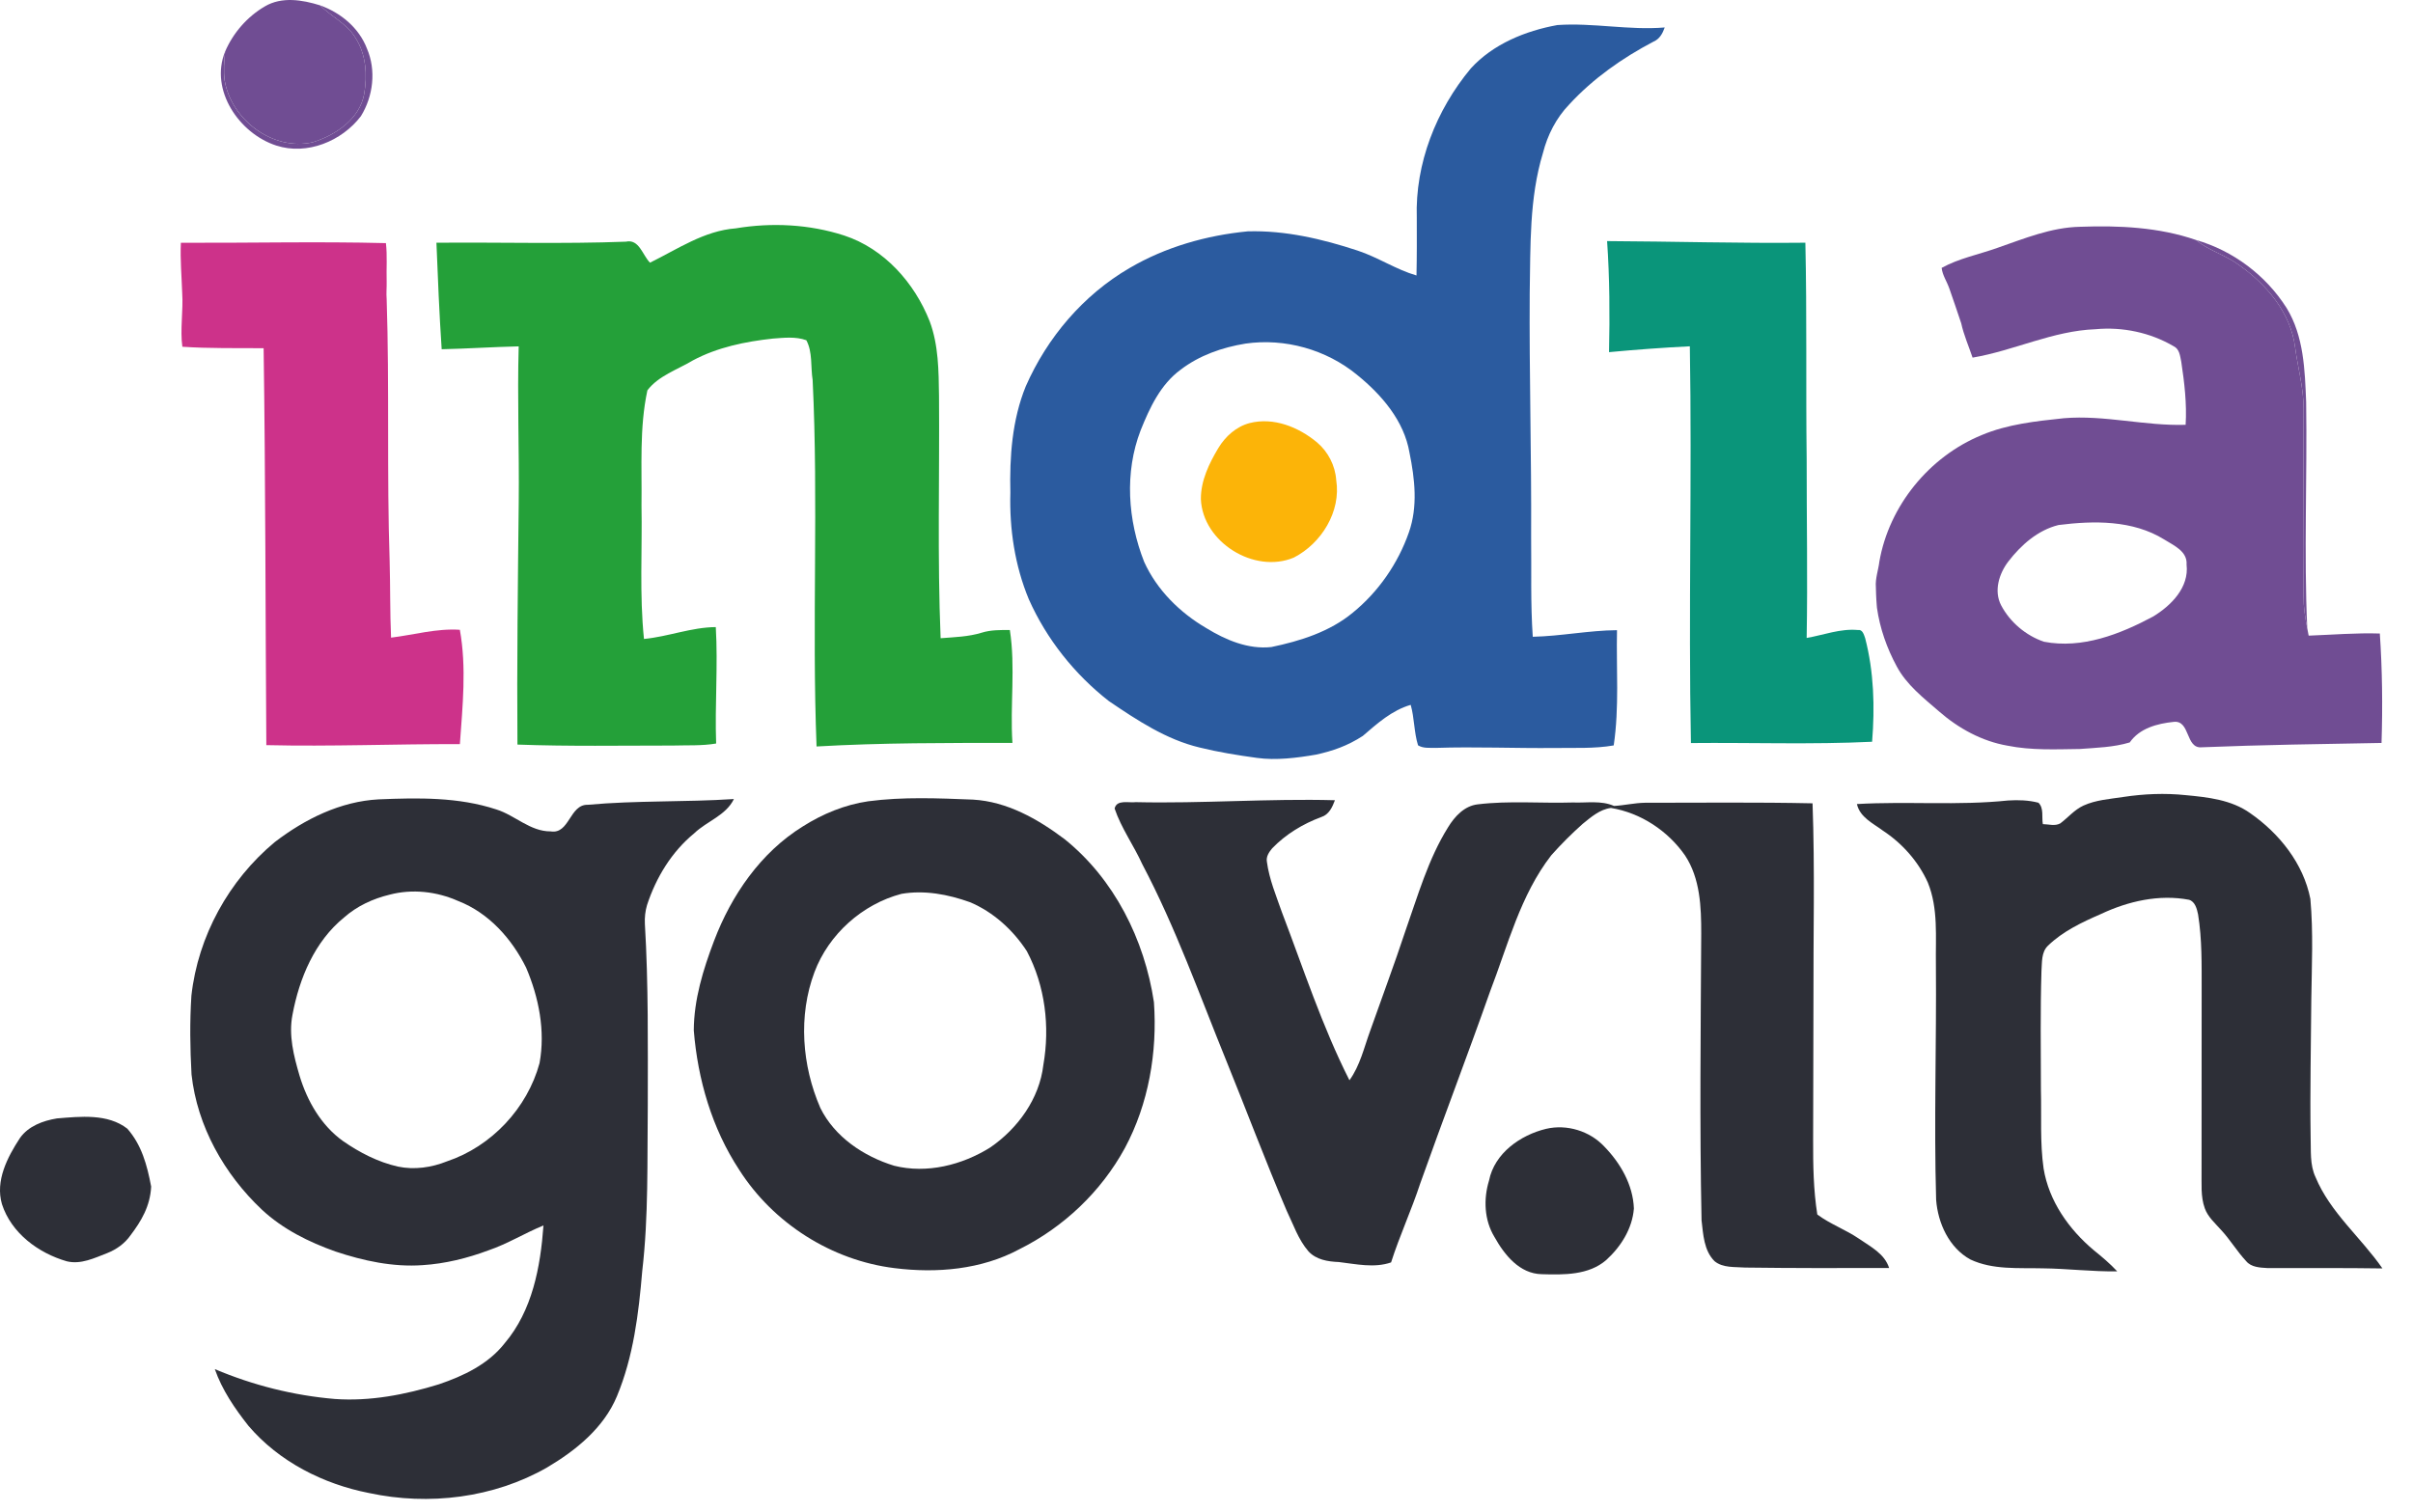
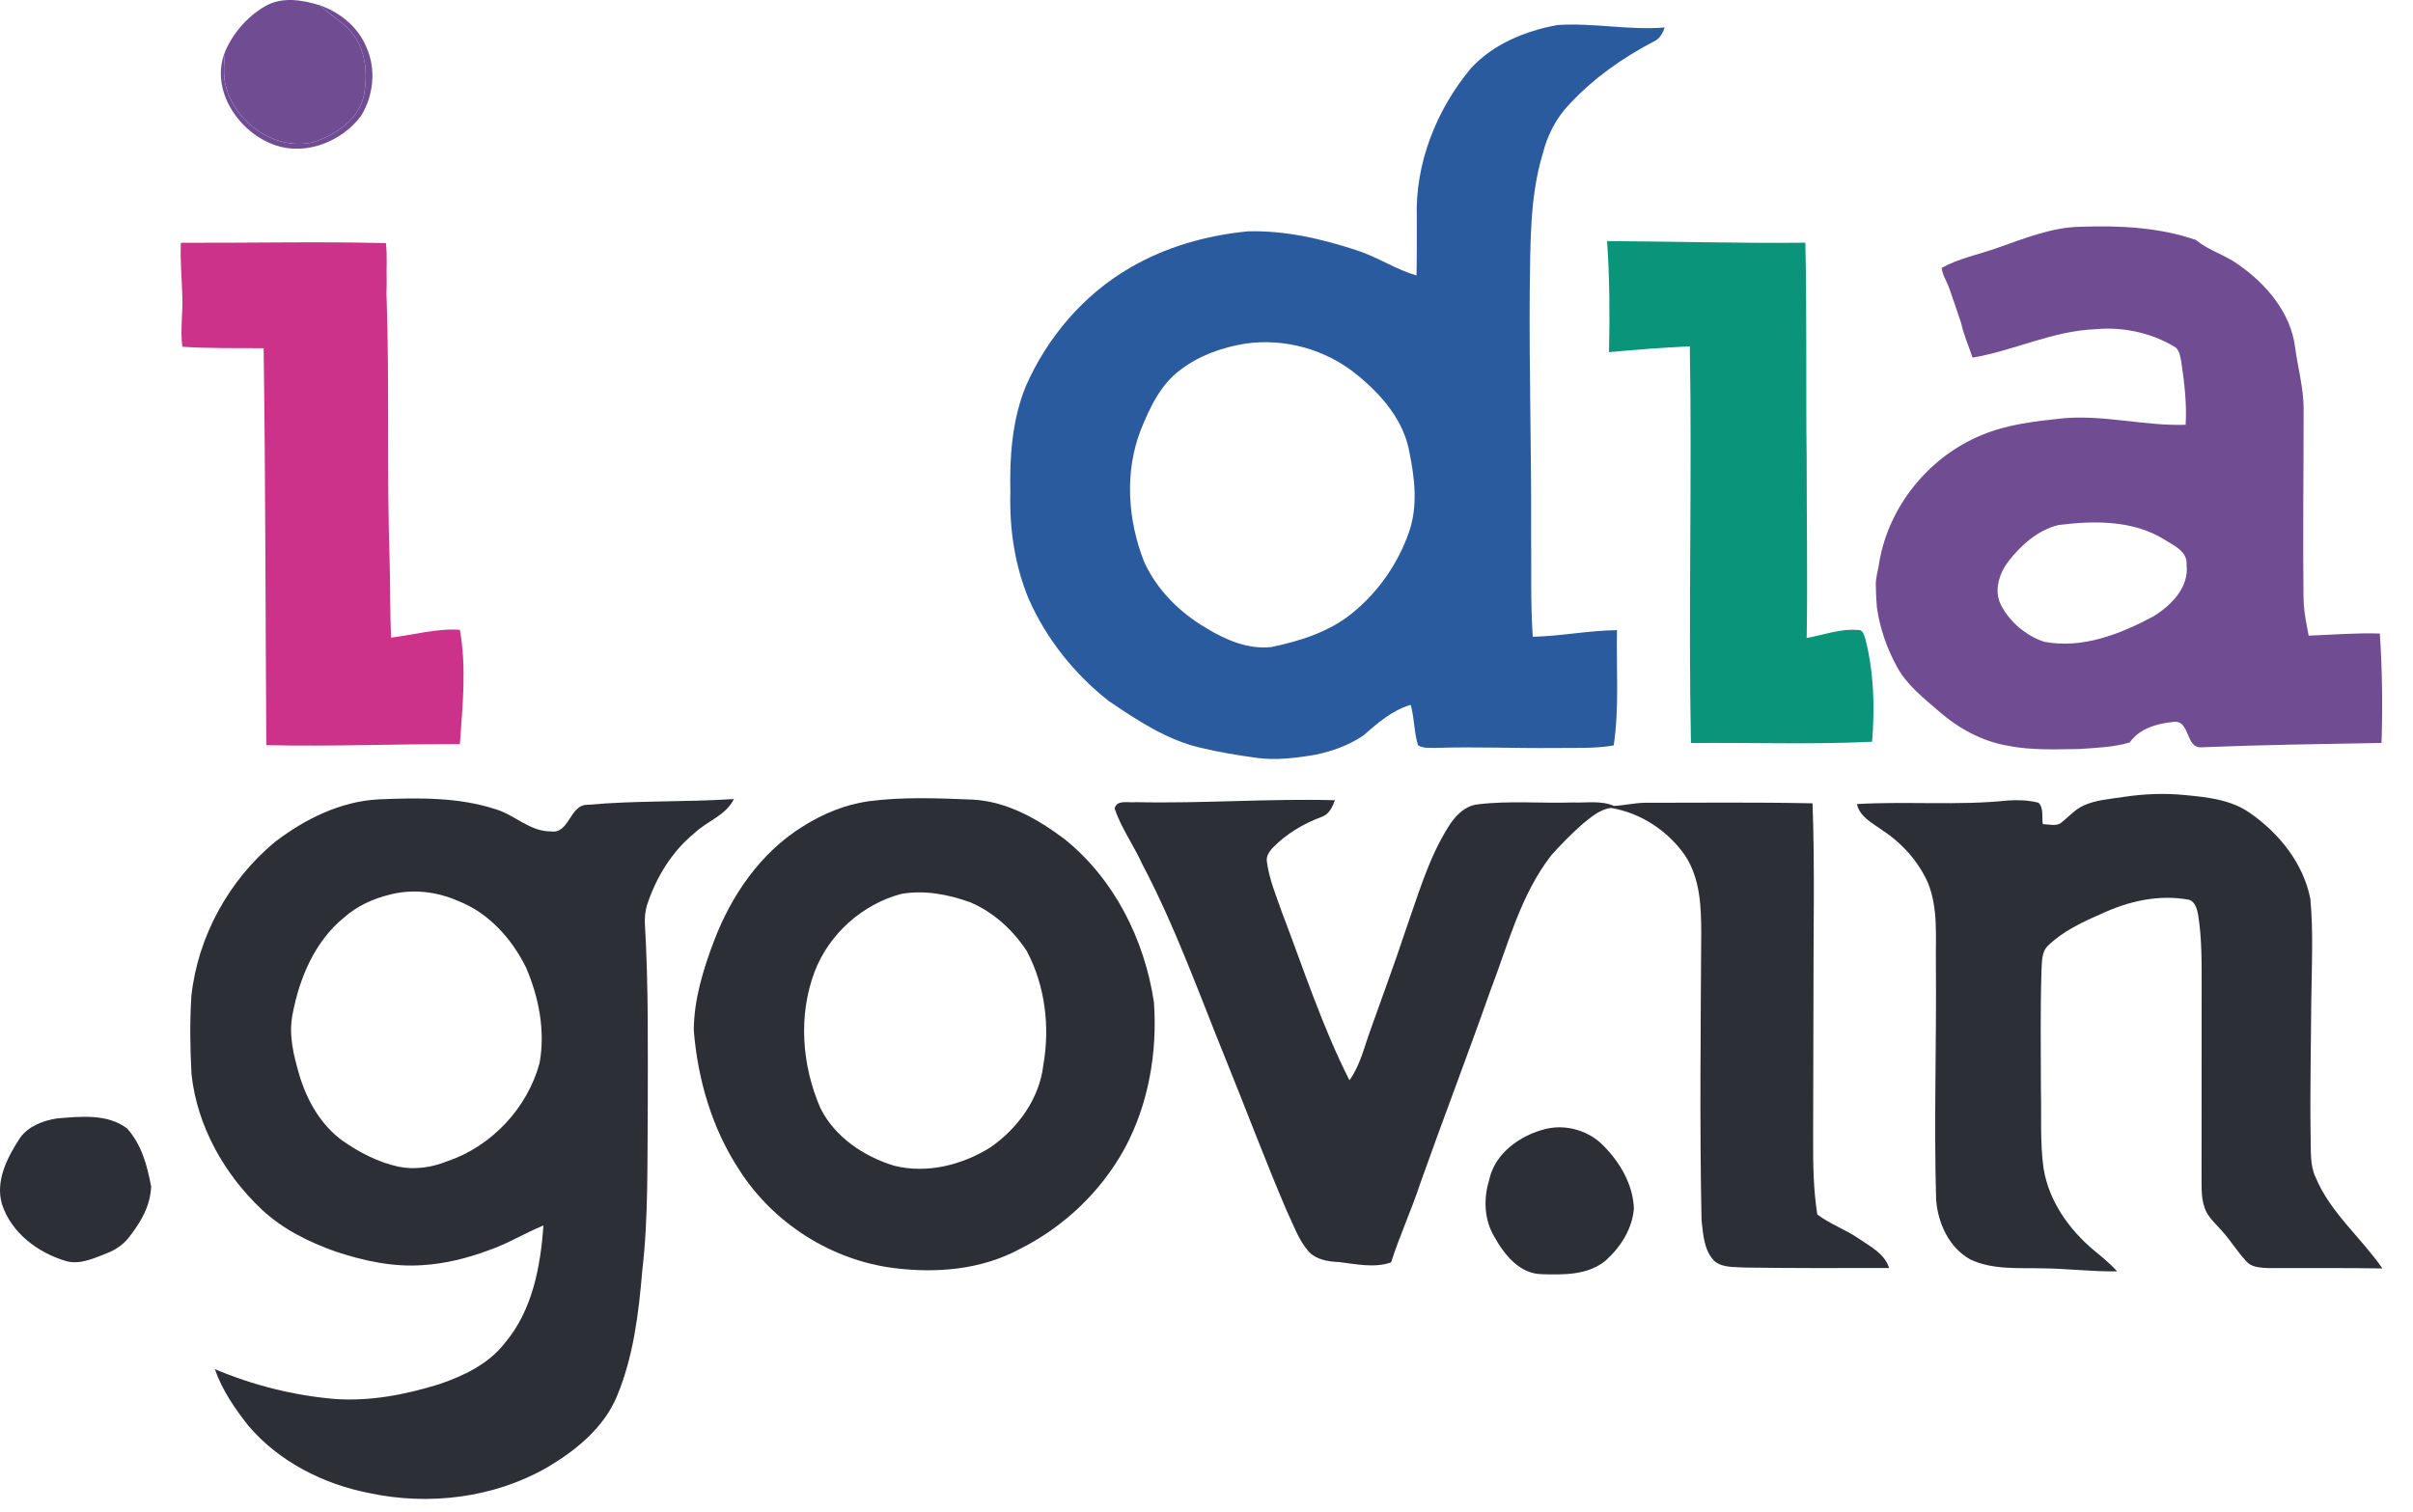
<svg xmlns="http://www.w3.org/2000/svg" width="75" height="47" viewBox="0 0 75 47" fill="none">
  <g clip-path="url(#clip0_963_694)">
    <path d="M8.233 0.198C8.758 -0.112 9.397 -0.006 9.949 0.166C10.3 0.521 10.789 0.737 11.049 1.178C11.381 1.691 11.419 2.334 11.32 2.921C11.178 3.704 10.429 4.204 9.718 4.424C8.484 4.703 7.18 3.72 6.983 2.495C6.944 2.2 6.969 1.901 6.996 1.606C7.242 1.027 7.687 0.516 8.233 0.198Z" fill="#704D93" />
    <path d="M64.65 7.051C65.86 7.007 67.101 7.063 68.254 7.461C68.654 7.795 69.174 7.927 69.588 8.237C70.447 8.841 71.203 9.727 71.336 10.802C71.42 11.436 71.599 12.058 71.6 12.701C71.602 14.645 71.574 16.589 71.596 18.532C71.596 18.869 71.647 19.203 71.713 19.532C71.724 19.59 71.746 19.705 71.757 19.763C72.494 19.736 73.23 19.673 73.969 19.697C74.046 20.829 74.058 21.965 74.022 23.099C72.159 23.133 70.296 23.158 68.435 23.234C67.922 23.285 68.083 22.383 67.561 22.444C67.051 22.497 66.503 22.641 66.196 23.083C65.694 23.235 65.161 23.248 64.641 23.287C63.893 23.297 63.136 23.333 62.397 23.184C61.602 23.047 60.873 22.646 60.27 22.12C59.785 21.7 59.26 21.294 58.953 20.718C58.647 20.154 58.429 19.533 58.339 18.898L58.331 18.803C58.325 18.68 58.313 18.599 58.312 18.485C58.311 18.381 58.312 18.485 58.305 18.25C58.282 17.991 58.389 17.693 58.413 17.464C58.715 15.728 59.961 14.198 61.59 13.529C62.398 13.187 63.282 13.095 64.147 13.003C65.416 12.897 66.665 13.248 67.933 13.208C67.973 12.551 67.895 11.895 67.797 11.245C67.759 11.069 67.745 10.852 67.559 10.764C66.833 10.338 65.972 10.158 65.134 10.236C63.803 10.285 62.608 10.899 61.311 11.119C61.197 10.78 61.033 10.402 60.958 10.052C60.832 9.671 60.717 9.34 60.59 8.974C60.508 8.74 60.377 8.562 60.349 8.329C60.89 8.03 61.504 7.914 62.081 7.707C62.916 7.418 63.753 7.069 64.65 7.051ZM63.98 16.324C63.338 16.483 62.817 16.945 62.422 17.458C62.134 17.834 61.966 18.374 62.198 18.819C62.474 19.344 62.967 19.76 63.528 19.952C64.716 20.181 65.894 19.719 66.926 19.167C67.484 18.826 68.046 18.264 67.962 17.553C67.994 17.137 67.556 16.956 67.264 16.771C66.288 16.167 65.079 16.185 63.98 16.324Z" fill="#704D93" />
    <path d="M9.948 0.166C10.587 0.393 11.159 0.865 11.405 1.509C11.697 2.184 11.601 2.992 11.218 3.611C10.625 4.39 9.541 4.836 8.586 4.525C7.438 4.153 6.511 2.803 6.996 1.606C6.969 1.901 6.943 2.2 6.982 2.495C7.18 3.72 8.484 4.703 9.717 4.424C10.428 4.204 11.178 3.704 11.32 2.921C11.419 2.334 11.381 1.691 11.049 1.178C10.788 0.737 10.299 0.521 9.948 0.166Z" fill="#704D93" />
-     <path d="M68.254 7.461C69.411 7.794 70.428 8.561 71.072 9.576C71.607 10.45 71.639 11.505 71.679 12.498C71.714 14.843 71.607 17.188 71.713 19.532C71.647 19.203 71.595 18.869 71.595 18.532C71.574 16.589 71.602 14.645 71.6 12.701C71.598 12.058 71.419 11.436 71.336 10.802C71.202 9.727 70.446 8.841 69.587 8.237C69.173 7.927 68.653 7.795 68.254 7.461Z" fill="#704D93" />
    <path d="M11.772 24.853C12.994 24.802 14.251 24.779 15.425 25.166C16.009 25.347 16.475 25.853 17.117 25.849C17.704 25.943 17.701 25.007 18.268 25.022C19.778 24.884 21.298 24.943 22.811 24.843C22.561 25.357 21.973 25.529 21.58 25.906C20.877 26.482 20.392 27.282 20.111 28.139C20.055 28.328 20.034 28.527 20.044 28.724C20.156 30.605 20.135 32.491 20.134 34.375C20.114 36.089 20.161 37.81 19.962 39.518C19.851 40.839 19.688 42.181 19.174 43.414C18.764 44.397 17.899 45.095 17.005 45.625C15.35 46.574 13.331 46.819 11.475 46.421C10.049 46.143 8.671 45.445 7.721 44.329C7.297 43.793 6.904 43.217 6.677 42.568C7.863 43.069 9.125 43.388 10.408 43.496C11.505 43.574 12.597 43.362 13.64 43.04C14.405 42.781 15.173 42.417 15.682 41.768C16.547 40.752 16.798 39.393 16.892 38.101C16.313 38.337 15.778 38.672 15.184 38.874C14.525 39.12 13.836 39.291 13.133 39.335C12.214 39.4 11.297 39.201 10.43 38.912C9.599 38.618 8.789 38.216 8.14 37.61C6.97 36.507 6.129 35.017 5.953 33.406C5.908 32.591 5.896 31.773 5.949 30.958C6.153 29.109 7.114 27.366 8.542 26.18C9.476 25.465 10.581 24.915 11.772 24.853ZM12.107 27.817C11.589 27.942 11.094 28.172 10.693 28.527C9.781 29.269 9.304 30.413 9.092 31.544C8.964 32.186 9.131 32.833 9.311 33.446C9.549 34.233 9.981 34.989 10.66 35.476C11.177 35.835 11.748 36.13 12.364 36.27C12.877 36.378 13.412 36.301 13.895 36.107C15.274 35.645 16.39 34.457 16.77 33.054C16.954 32.051 16.748 31.012 16.352 30.084C15.908 29.188 15.192 28.382 14.243 28.014C13.577 27.717 12.814 27.63 12.107 27.817Z" fill="#2D2F37" />
    <path d="M64.756 25.047C65.144 24.87 65.576 24.843 65.993 24.779C66.635 24.682 67.288 24.654 67.936 24.722C68.626 24.787 69.356 24.866 69.939 25.282C70.844 25.91 71.594 26.848 71.81 27.948C71.904 28.987 71.853 30.033 71.839 31.075C71.83 32.498 71.796 33.921 71.818 35.345C71.834 35.767 71.786 36.208 71.972 36.602C72.43 37.703 73.384 38.475 74.05 39.437C72.856 39.418 71.662 39.43 70.467 39.425C70.239 39.412 69.969 39.4 69.813 39.209C69.531 38.907 69.319 38.547 69.039 38.245C68.852 38.033 68.626 37.841 68.529 37.569C68.394 37.199 68.435 36.8 68.428 36.415C68.43 34.535 68.432 32.655 68.431 30.775C68.43 29.993 68.445 29.206 68.32 28.431C68.284 28.258 68.228 28.033 68.039 27.975C67.106 27.799 66.147 28.019 65.3 28.418C64.714 28.673 64.117 28.954 63.654 29.403C63.442 29.608 63.473 29.924 63.452 30.193C63.414 31.425 63.433 32.657 63.435 33.888C63.456 34.702 63.403 35.521 63.518 36.328C63.683 37.345 64.307 38.225 65.083 38.875C65.337 39.079 65.586 39.29 65.807 39.528C65.032 39.54 64.26 39.442 63.486 39.434C62.735 39.415 61.942 39.488 61.243 39.159C60.581 38.796 60.232 38.03 60.178 37.3C60.108 34.865 60.192 32.428 60.171 29.992C60.157 29.139 60.251 28.25 59.92 27.439C59.623 26.782 59.125 26.221 58.523 25.825C58.214 25.595 57.81 25.412 57.716 24.999C59.279 24.908 60.855 25.052 62.417 24.888C62.731 24.868 63.053 24.878 63.359 24.958C63.533 25.13 63.455 25.403 63.495 25.623C63.672 25.625 63.869 25.692 64.036 25.601C64.278 25.42 64.476 25.176 64.756 25.047Z" fill="#2D2F37" />
    <path d="M26.985 24.913C28.064 24.77 29.159 24.818 30.244 24.861C31.304 24.922 32.254 25.463 33.084 26.086C34.634 27.329 35.574 29.215 35.866 31.159C35.976 32.712 35.702 34.318 34.962 35.697C34.224 37.049 33.061 38.154 31.683 38.84C30.505 39.474 29.115 39.592 27.805 39.428C25.847 39.188 24.033 38.033 22.975 36.37C22.129 35.082 21.687 33.562 21.564 32.036C21.568 31.077 21.856 30.142 22.194 29.252C22.734 27.831 23.645 26.504 24.954 25.694C25.571 25.303 26.259 25.019 26.985 24.913ZM28.019 27.791C26.804 28.11 25.758 29.046 25.315 30.225C24.806 31.583 24.925 33.127 25.497 34.446C25.942 35.35 26.847 35.955 27.791 36.244C28.808 36.499 29.902 36.224 30.777 35.677C31.634 35.088 32.307 34.162 32.429 33.112C32.638 31.917 32.485 30.65 31.916 29.573C31.487 28.914 30.875 28.355 30.145 28.049C29.468 27.807 28.736 27.668 28.019 27.791Z" fill="#2D2F37" />
    <path d="M35.3 24.94C37.364 24.987 39.429 24.824 41.492 24.88C41.412 25.094 41.308 25.326 41.07 25.402C40.498 25.614 39.966 25.935 39.541 26.376C39.444 26.491 39.348 26.633 39.377 26.792C39.449 27.339 39.666 27.851 39.846 28.368C40.514 30.119 41.094 31.91 41.943 33.587C42.273 33.131 42.396 32.573 42.586 32.053C42.952 31.014 43.339 29.984 43.684 28.939C44.071 27.846 44.39 26.712 45.008 25.722C45.214 25.384 45.516 25.055 45.931 25.008C46.913 24.889 47.904 24.981 48.889 24.95C49.313 24.968 49.766 24.88 50.166 25.058C50.488 25.041 50.805 24.963 51.129 24.959C52.864 24.959 54.601 24.939 56.337 24.976C56.412 27.038 56.358 29.101 56.365 31.164C56.36 32.592 56.361 34.02 56.355 35.448C56.353 36.22 56.364 36.996 56.485 37.761C56.889 38.062 57.371 38.232 57.786 38.517C58.143 38.764 58.575 38.977 58.717 39.423C57.225 39.428 55.733 39.43 54.241 39.41C53.923 39.385 53.554 39.428 53.291 39.212C52.958 38.88 52.939 38.378 52.887 37.94C52.825 34.969 52.861 31.997 52.877 29.025C52.878 28.199 52.845 27.309 52.374 26.597C51.84 25.83 50.998 25.273 50.071 25.12C49.725 25.164 49.452 25.405 49.191 25.616C48.848 25.922 48.521 26.248 48.215 26.593C47.253 27.835 46.868 29.387 46.313 30.829C45.609 32.825 44.851 34.801 44.143 36.795C43.871 37.625 43.503 38.418 43.237 39.25C42.712 39.432 42.147 39.301 41.611 39.238C41.272 39.225 40.905 39.167 40.666 38.902C40.352 38.538 40.2 38.072 39.993 37.645C39.336 36.108 38.749 34.541 38.121 32.993C37.284 30.936 36.541 28.835 35.503 26.867C35.237 26.281 34.851 25.75 34.644 25.138C34.71 24.849 35.085 24.969 35.3 24.94Z" fill="#2D2F37" />
    <path d="M1.77 34.773C2.494 34.714 3.347 34.617 3.958 35.092C4.398 35.594 4.571 36.213 4.698 36.893C4.668 37.501 4.392 37.963 4.058 38.405C3.879 38.662 3.62 38.847 3.331 38.961C2.932 39.115 2.513 39.322 2.075 39.215C1.192 38.96 0.353 38.34 0.061 37.44C-0.152 36.712 0.23 35.979 0.619 35.384C0.882 35.011 1.336 34.844 1.77 34.773Z" fill="#2D2F37" />
    <path d="M48.056 35.097C48.697 34.946 49.408 35.163 49.859 35.642C50.364 36.159 50.757 36.836 50.784 37.573C50.737 38.196 50.38 38.762 49.925 39.175C49.379 39.651 48.601 39.637 47.919 39.616C47.229 39.604 46.758 39.012 46.451 38.46C46.131 37.935 46.105 37.281 46.282 36.703C46.452 35.854 47.258 35.289 48.056 35.097Z" fill="#2D2F37" />
    <path d="M45.714 2.129C46.405 1.37 47.412 0.959 48.405 0.779C49.517 0.702 50.627 0.947 51.742 0.854C51.678 1.038 51.582 1.215 51.394 1.294C50.424 1.803 49.514 2.442 48.771 3.251C48.37 3.668 48.1 4.197 47.958 4.755C47.529 6.163 47.573 7.65 47.546 9.106C47.529 11.632 47.603 14.158 47.59 16.685C47.603 17.722 47.569 18.762 47.641 19.798C48.517 19.779 49.382 19.6 50.259 19.593C50.234 20.787 50.333 21.99 50.157 23.176C49.547 23.282 48.927 23.246 48.313 23.256C47.082 23.268 45.85 23.212 44.62 23.253C44.436 23.247 44.238 23.274 44.075 23.173C43.948 22.765 43.964 22.326 43.847 21.915C43.264 22.083 42.807 22.494 42.358 22.881C41.884 23.189 41.422 23.35 40.9 23.463C40.318 23.563 39.662 23.647 39.068 23.564C38.469 23.482 37.872 23.386 37.285 23.241C36.244 22.993 35.34 22.39 34.466 21.798C33.399 20.965 32.53 19.872 31.978 18.633C31.543 17.588 31.372 16.447 31.404 15.319C31.377 14.202 31.457 13.057 31.882 12.012C32.547 10.496 33.669 9.172 35.106 8.335C36.221 7.68 37.499 7.317 38.782 7.193C39.947 7.159 41.097 7.429 42.196 7.791C42.828 7.999 43.388 8.379 44.027 8.565C44.04 7.968 44.038 7.371 44.036 6.773C43.981 5.085 44.641 3.418 45.714 2.129ZM38.712 10.683C37.991 10.8 37.279 11.048 36.695 11.495C36.07 11.953 35.733 12.68 35.453 13.379C34.947 14.691 35.053 16.174 35.562 17.468C35.958 18.343 36.672 19.048 37.495 19.529C38.095 19.898 38.799 20.197 39.517 20.117C40.416 19.93 41.33 19.643 42.048 19.048C42.844 18.399 43.453 17.52 43.791 16.551C44.073 15.752 43.975 14.889 43.81 14.078C43.642 13.08 42.94 12.27 42.177 11.652C41.221 10.867 39.937 10.507 38.712 10.683Z" fill="#2B5B9F" />
-     <path d="M22.866 7.1C23.987 6.913 25.157 6.971 26.241 7.323C27.485 7.732 28.424 8.793 28.896 9.989C29.173 10.729 29.175 11.533 29.186 12.313C29.205 14.823 29.133 17.335 29.236 19.843C29.665 19.809 30.099 19.799 30.513 19.671C30.796 19.583 31.094 19.587 31.388 19.588C31.567 20.751 31.391 21.929 31.468 23.098C29.438 23.098 27.407 23.092 25.38 23.209C25.232 19.412 25.443 15.609 25.258 11.814C25.192 11.405 25.262 10.954 25.063 10.579C24.73 10.457 24.366 10.502 24.02 10.527C23.164 10.62 22.299 10.797 21.533 11.207C21.056 11.493 20.464 11.684 20.122 12.136C19.87 13.307 19.955 14.519 19.939 15.709C19.965 17.094 19.873 18.485 20.016 19.866C20.77 19.794 21.487 19.503 22.248 19.497C22.319 20.702 22.216 21.91 22.259 23.117C21.814 23.193 21.36 23.166 20.91 23.18C19.301 23.18 17.691 23.209 16.083 23.15C16.064 20.638 16.096 18.125 16.123 15.612C16.141 13.998 16.076 12.383 16.122 10.769C15.323 10.787 14.527 10.841 13.728 10.858C13.654 9.755 13.609 8.651 13.565 7.547C15.527 7.529 17.492 7.588 19.453 7.514C19.867 7.422 19.969 7.932 20.203 8.167C21.06 7.746 21.887 7.174 22.866 7.1Z" fill="#24A039" />
    <path d="M5.622 7.548C7.733 7.557 9.886 7.505 11.995 7.559C12.041 7.954 12.006 8.347 12.018 8.752C12.023 8.936 12.002 9.12 12.018 9.299C12.107 12.018 12.02 14.739 12.111 17.457C12.133 18.247 12.12 19.036 12.155 19.825C12.867 19.738 13.568 19.533 14.293 19.581C14.505 20.756 14.377 21.955 14.294 23.136C12.29 23.129 10.283 23.215 8.278 23.167C8.249 19.053 8.254 14.938 8.194 10.826C7.38 10.82 6.487 10.837 5.668 10.781C5.593 10.257 5.7 9.647 5.663 9.107C5.646 8.587 5.598 8.068 5.622 7.548Z" fill="#CD328A" />
    <path d="M49.951 7.496C52.006 7.506 54.059 7.568 56.114 7.546C56.164 9.783 56.127 12.021 56.154 14.258C56.152 16.116 56.187 17.976 56.154 19.835C56.683 19.743 57.201 19.538 57.747 19.588C57.893 19.564 57.934 19.736 57.972 19.84C58.245 20.889 58.275 21.986 58.188 23.062C56.314 23.152 54.433 23.084 52.557 23.102C52.476 18.991 52.594 14.877 52.523 10.767C51.684 10.808 50.846 10.871 50.011 10.949C50.036 9.799 50.031 8.645 49.951 7.496Z" fill="#0A957A" />
-     <path d="M38.84 13.154C39.59 12.963 40.362 13.279 40.935 13.754C41.28 14.046 41.501 14.475 41.532 14.927C41.687 15.903 41.072 16.896 40.214 17.336C38.989 17.852 37.38 16.86 37.325 15.516C37.323 14.939 37.582 14.408 37.871 13.925C38.089 13.566 38.427 13.262 38.84 13.154Z" fill="#FCB408" />
  </g>
  <defs>
    <clipPath id="clip0_963_694">
      <rect width="74.05" height="46.604" fill="white" />
    </clipPath>
  </defs>
</svg>